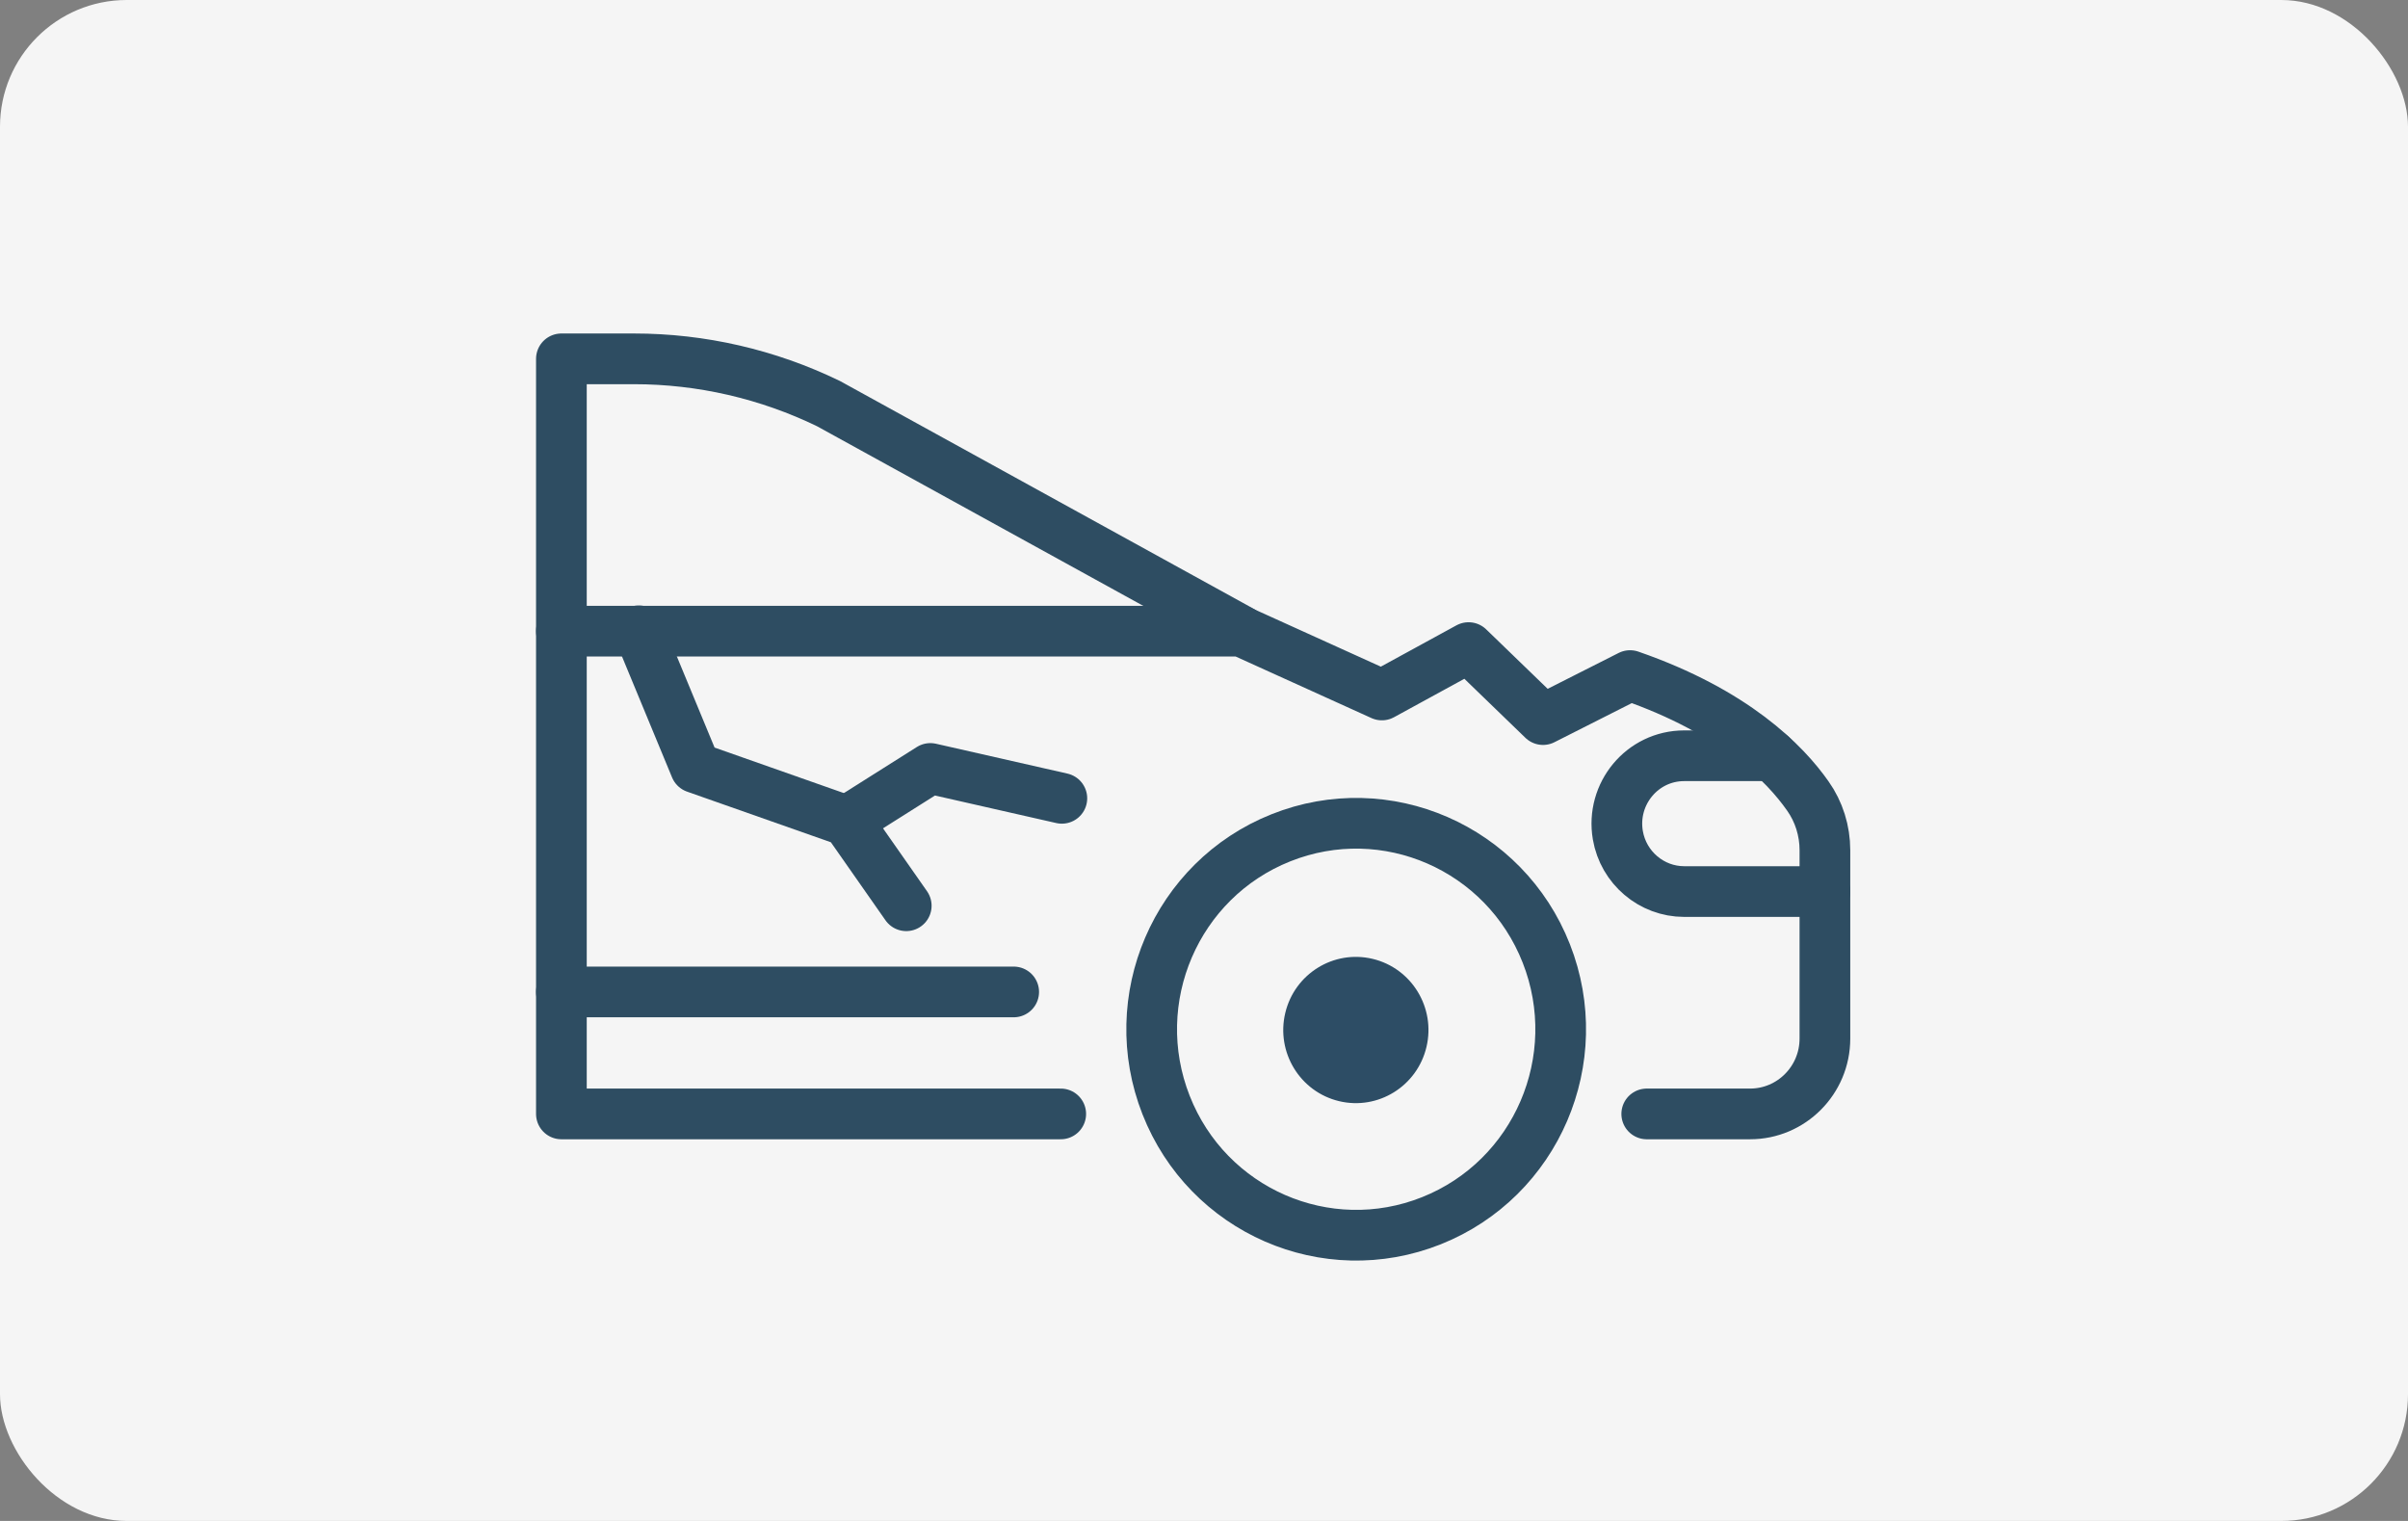
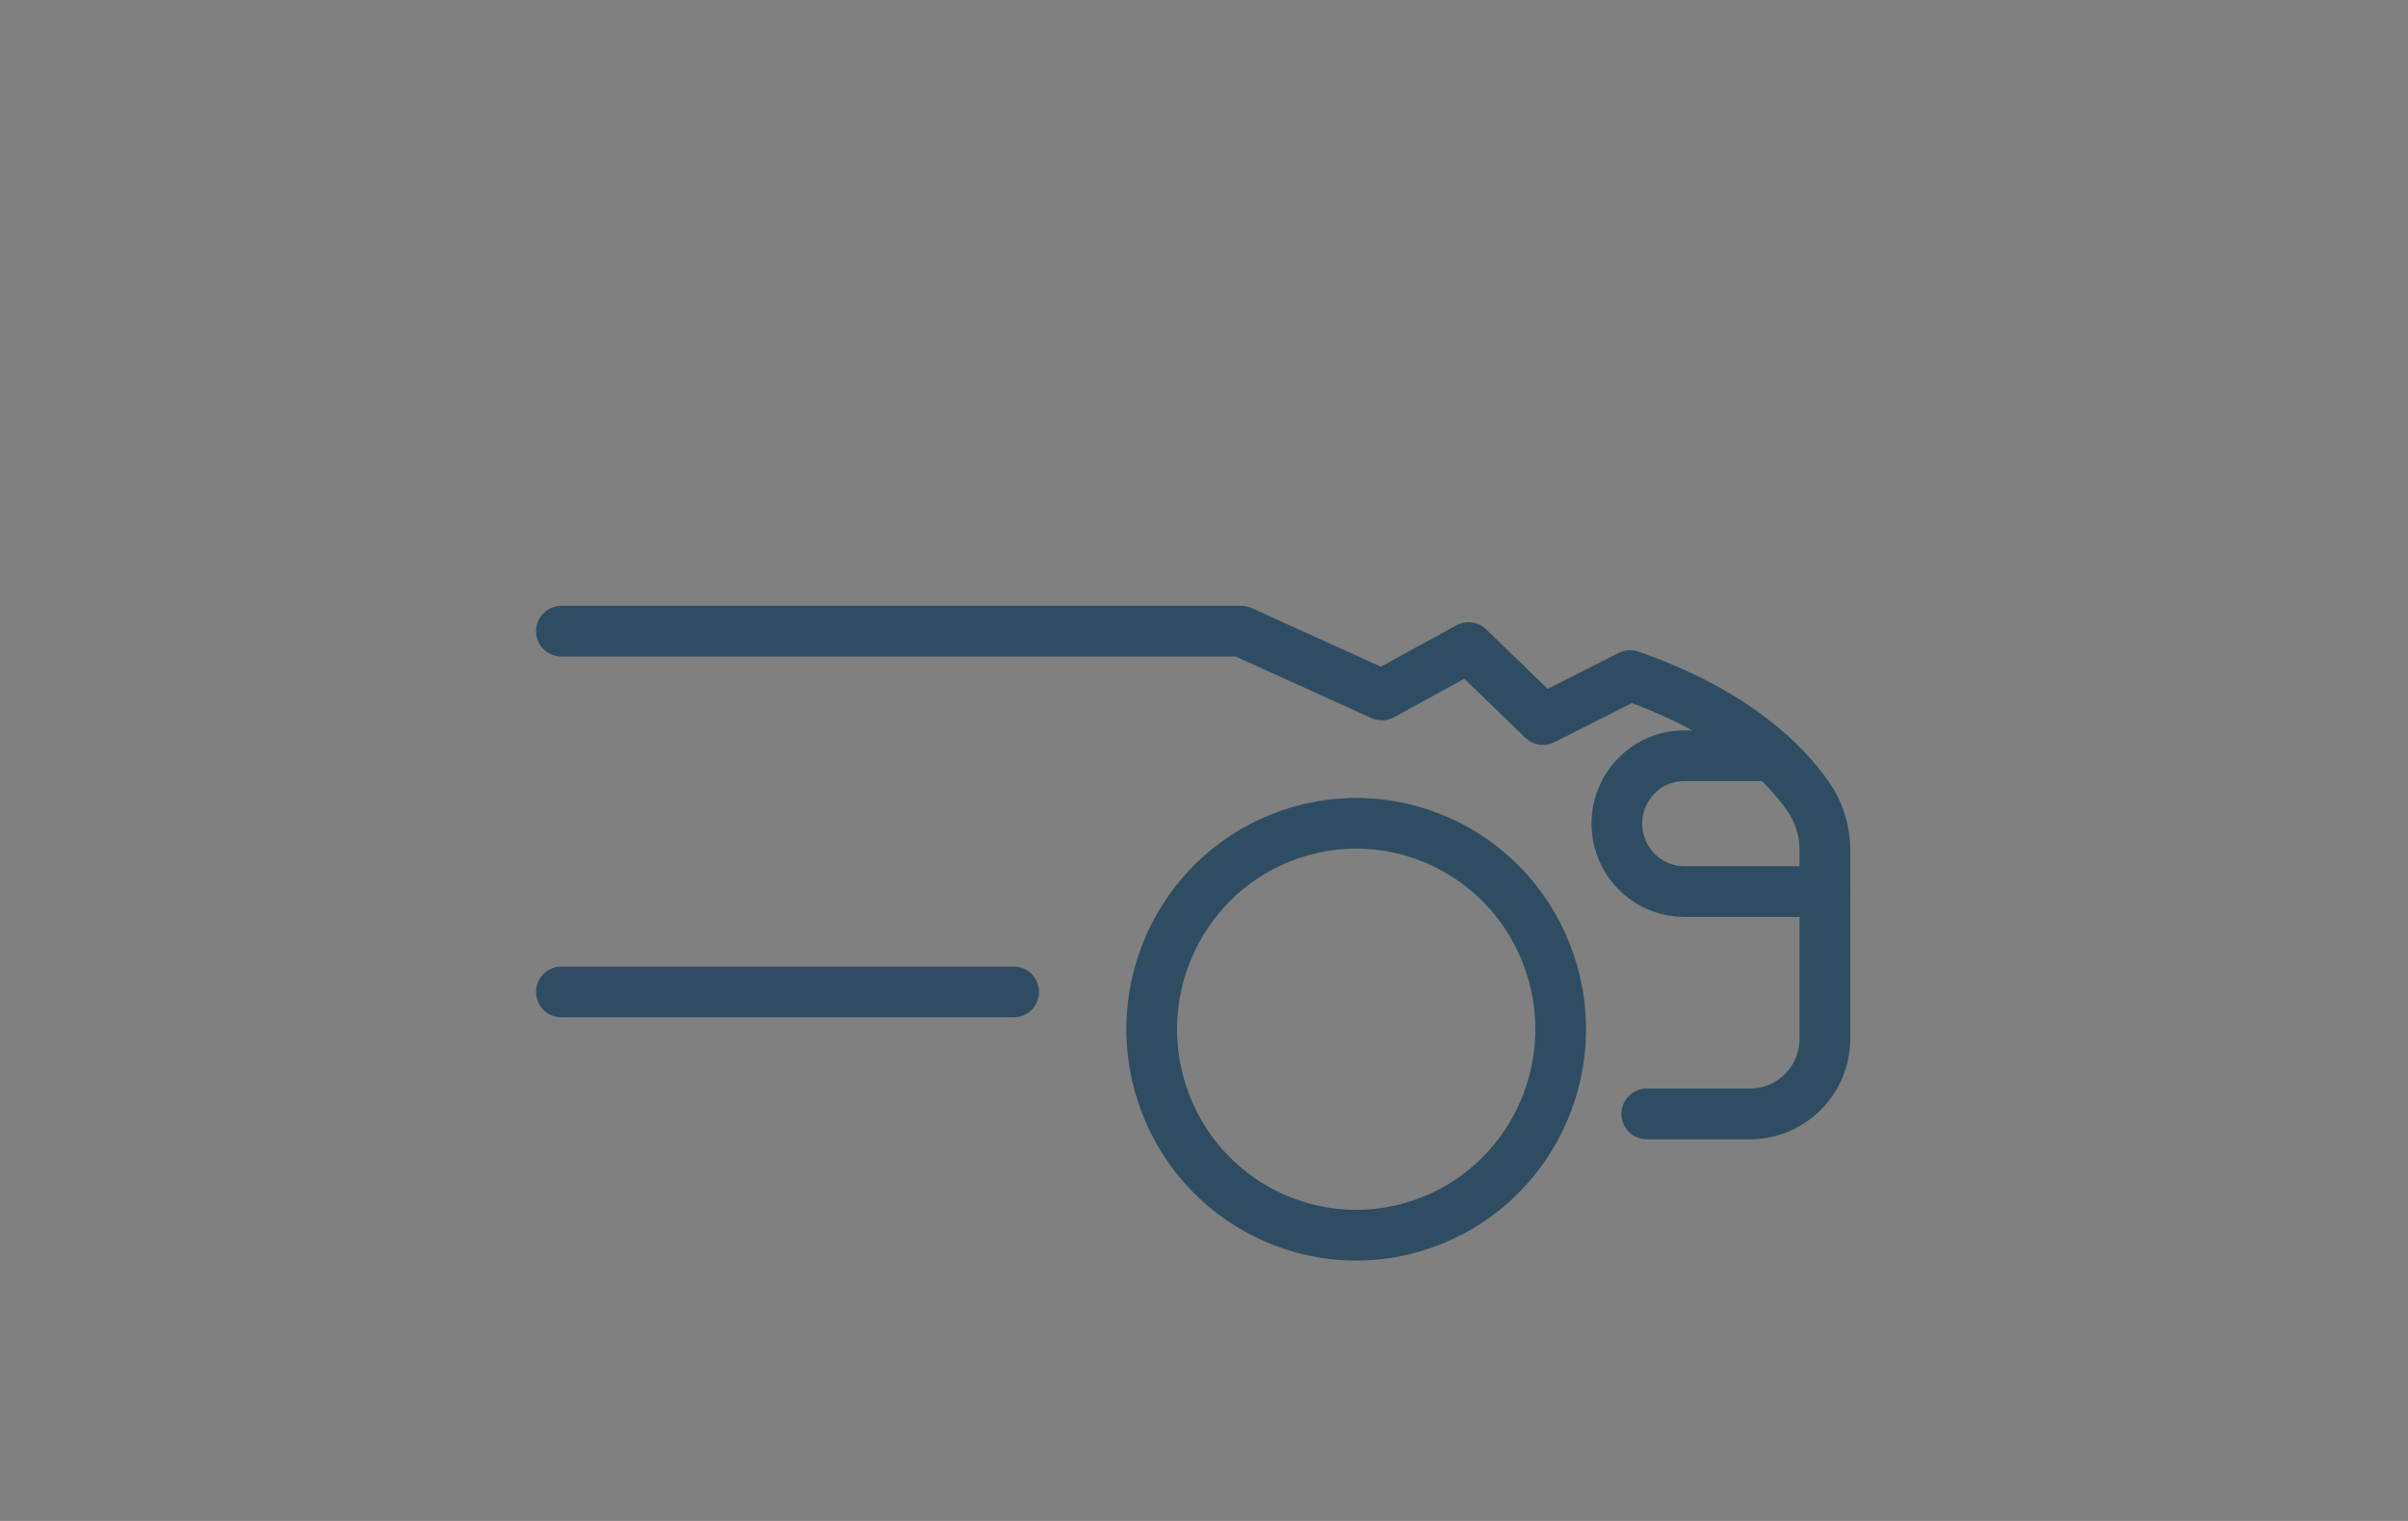
<svg xmlns="http://www.w3.org/2000/svg" width="95" height="60" viewBox="0 0 95 60" fill="none">
  <rect x="0" y="0" width="95" height="60" fill="#808080" stroke="none" />
-   <rect width="95" height="60" rx="5" fill="#F5F5F5" />
-   <path d="M48.965 24.885L32.685 15.922C30.288 14.76 27.672 14.156 25.013 14.156H22.148V43.943H41.848" stroke="#2E4D62" stroke-width="2" stroke-linecap="round" stroke-linejoin="round" />
  <path d="M64.967 43.943H69.044C70.666 43.943 71.996 42.618 71.996 40.97V33.538C71.996 32.773 71.762 32.022 71.324 31.404C70.418 30.109 68.43 28.078 64.309 26.651L60.875 28.387L57.938 25.547L54.518 27.416L48.965 24.899H22.148" stroke="#2E4D62" stroke-width="2" stroke-linecap="round" stroke-linejoin="round" />
  <path d="M56.473 48.156C60.616 46.504 62.644 41.784 61.004 37.612C59.364 33.441 54.676 31.398 50.534 33.05C46.392 34.701 44.364 39.422 46.004 43.593C47.644 47.765 52.331 49.808 56.473 48.156Z" stroke="#2E4D62" stroke-width="2" stroke-linecap="round" stroke-linejoin="round" />
  <path d="M71.996 35.171H66.443C65.157 35.171 64.046 34.23 63.827 32.949C63.549 31.316 64.791 29.814 66.443 29.814H69.906" stroke="#2E4D62" stroke-width="2" stroke-linecap="round" stroke-linejoin="round" />
-   <path d="M56.277 41.301C56.644 39.752 55.694 38.196 54.155 37.827C52.616 37.458 51.071 38.415 50.705 39.965C50.338 41.514 51.288 43.07 52.827 43.439C54.366 43.808 55.911 42.851 56.277 41.301Z" fill="#2D4D65" />
  <path d="M39.992 39.131H22.148" stroke="#2E4D62" stroke-width="2" stroke-linecap="round" stroke-linejoin="round" />
-   <path d="M25.202 24.885L27.438 30.286L33.415 32.39L35.753 35.731" stroke="#2E4D62" stroke-width="2" stroke-linecap="round" stroke-linejoin="round" />
-   <path d="M33.416 32.391L36.704 30.315L41.892 31.493" stroke="#2E4D62" stroke-width="2" stroke-linecap="round" stroke-linejoin="round" />
</svg>